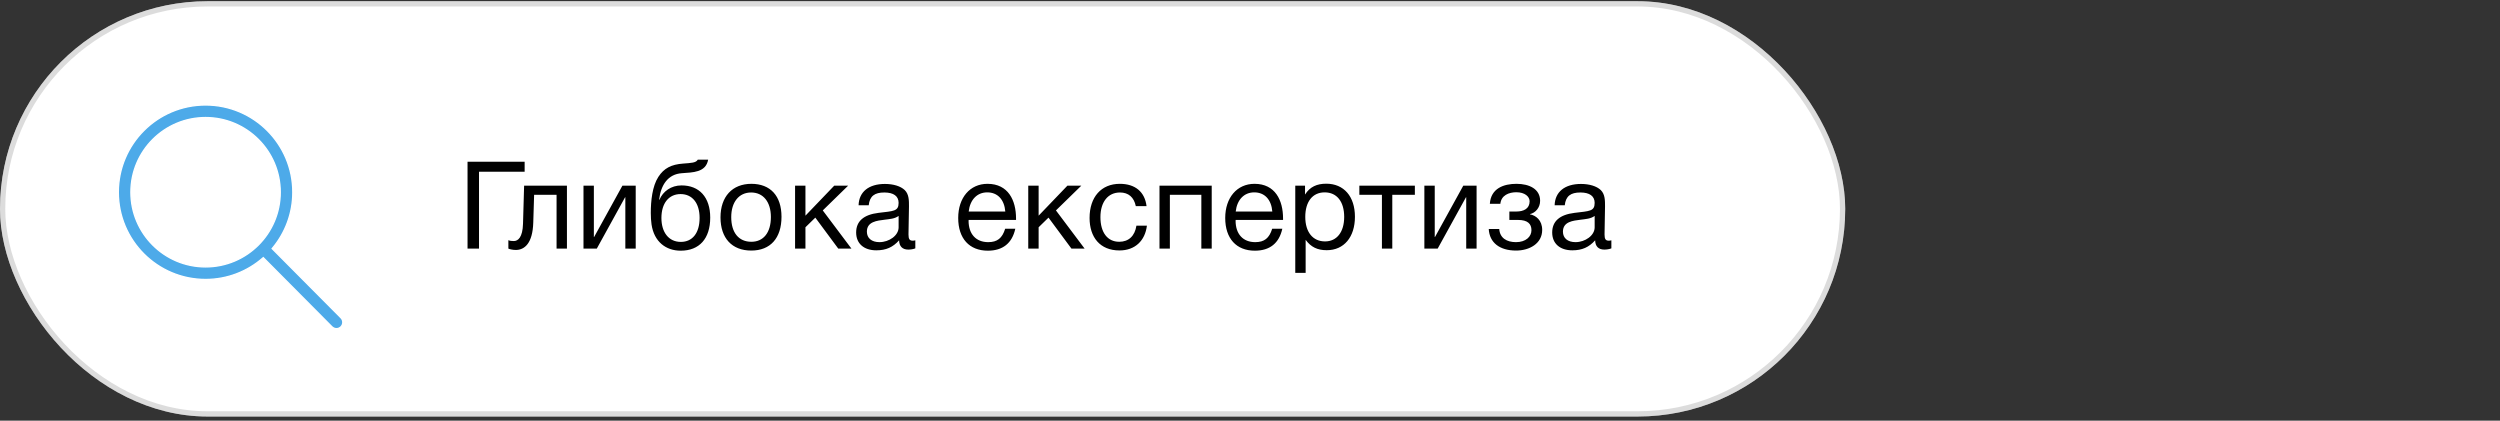
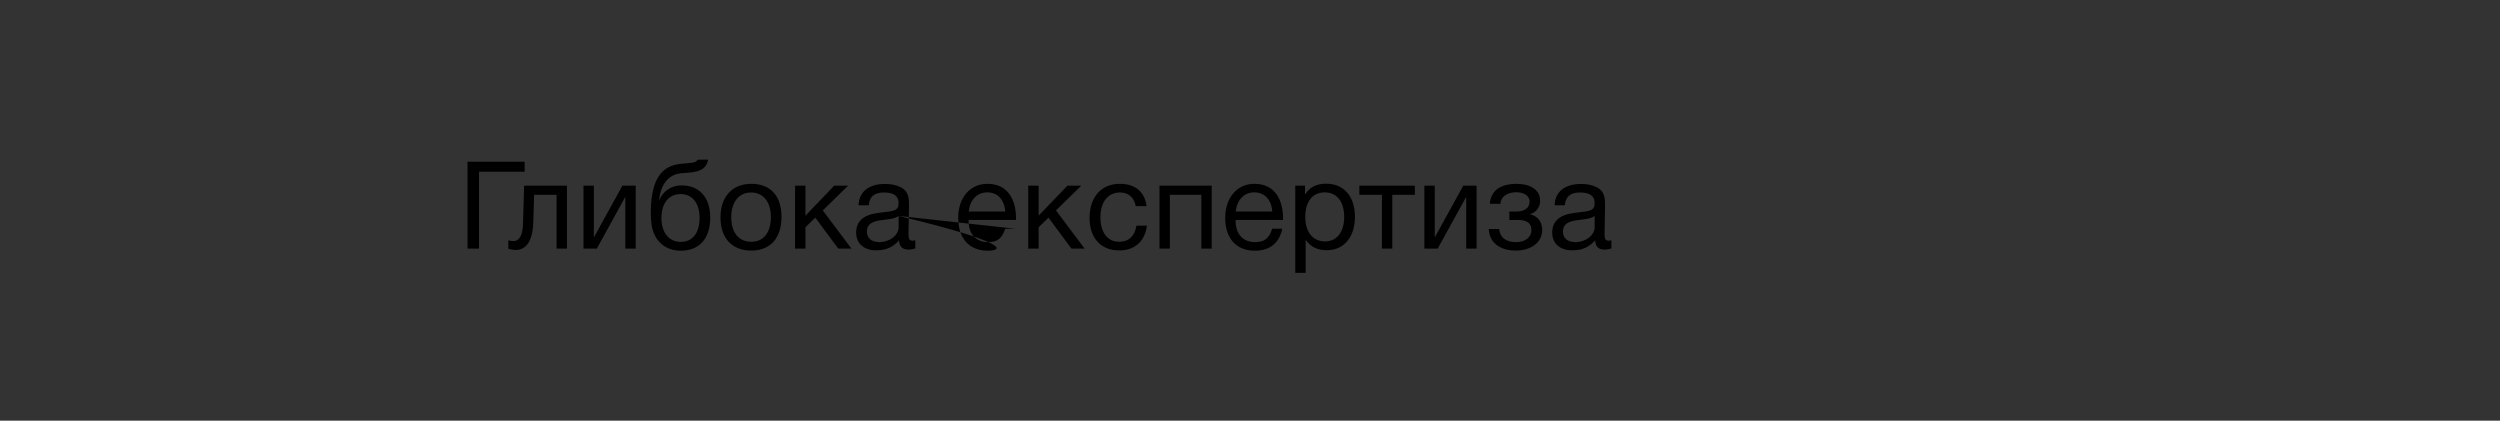
<svg xmlns="http://www.w3.org/2000/svg" width="523" height="88" viewBox="0 0 523 88" fill="none">
  <rect x="0" y="0" width="523" height="88" fill="#333333" stroke="none" />
-   <rect y="0.256" width="386.02" height="86.882" rx="43.441" fill="white" />
-   <rect x="0.55" y="0.806" width="384.921" height="85.782" rx="42.891" stroke="#A9A9A9" stroke-opacity="0.4" stroke-width="1.1" />
  <g clip-path="url(#clip0_59_478)">
-     <path d="M71.331 66.486L71.331 66.486C71.85 67.006 71.85 67.848 71.331 68.368C70.812 68.887 69.97 68.887 69.45 68.368C69.45 68.368 69.45 68.368 69.45 68.368L55.17 53.998L55.076 53.903L54.976 53.99C51.77 56.779 47.587 58.47 43.006 58.47C32.924 58.47 24.751 50.296 24.751 40.214C24.751 30.132 32.924 21.959 43.006 21.959C53.088 21.959 61.261 30.132 61.261 40.214C61.261 44.664 59.667 48.739 57.022 51.907L56.94 52.006L57.031 52.098L71.331 66.486ZM27.386 40.214C27.386 48.841 34.38 55.834 43.006 55.834C51.632 55.834 58.626 48.841 58.626 40.214C58.626 31.588 51.632 24.595 43.006 24.595C34.38 24.595 27.386 31.588 27.386 40.214Z" fill="#4DAAE9" stroke="white" stroke-width="0.284" />
-   </g>
-   <path d="M100.209 52.01H97.809V33.836H109.755V35.929H100.209V52.01ZM118.603 38.839V52.01H116.434V40.753H111.737L111.558 46.573C111.431 50.887 109.746 52.291 107.908 52.291C107.27 52.291 106.632 52.137 106.351 52.01V50.248C106.632 50.402 107.219 50.427 107.5 50.427C108.368 50.427 109.338 49.661 109.414 46.803L109.644 38.839H118.603ZM124.848 52.01H122.066V38.839H124.236V49.585H124.287L130.209 38.839H132.991V52.01H130.821V41.264H130.77L124.848 52.01ZM137.73 37.001C138.904 35.189 140.436 34.397 142.937 34.219C144.596 34.091 145.617 34.066 145.975 33.402H148.144C147.659 36.108 144.928 36.057 142.631 36.235C139.746 36.439 138.266 38.66 137.883 41.774H137.96C138.7 40.038 140.385 38.788 142.58 38.788C146.281 38.788 148.578 41.238 148.578 45.526C148.578 49.917 146.306 52.444 142.401 52.444C139.313 52.444 136.837 50.58 136.301 46.956C136.199 46.241 136.147 45.424 136.147 44.556C136.147 42.029 136.454 38.966 137.73 37.001ZM138.368 45.603C138.368 48.564 139.874 50.606 142.427 50.606C144.852 50.606 146.357 48.768 146.357 45.577C146.357 42.489 144.826 40.6 142.376 40.6C139.925 40.6 138.368 42.514 138.368 45.603ZM157.186 38.456C161.168 38.456 163.49 40.983 163.49 45.348C163.49 49.815 161.168 52.418 157.16 52.418C153.127 52.418 150.728 49.815 150.728 45.475C150.728 41.136 153.204 38.456 157.186 38.456ZM157.135 40.268C154.582 40.268 152.974 42.285 152.974 45.424C152.974 48.666 154.531 50.58 157.186 50.58C159.738 50.58 161.27 48.64 161.27 45.399C161.27 42.259 159.687 40.268 157.135 40.268ZM178.122 52.01H175.365L170.566 45.526L168.499 47.543V52.01H166.329V38.839H168.499V45.118L174.523 38.839H177.433L172.123 44.02L178.122 52.01ZM191.486 50.274V51.959C191.026 52.137 190.49 52.214 190.005 52.214C188.78 52.214 188.116 51.525 188.091 50.274C186.789 51.729 185.36 52.367 183.318 52.367C180.714 52.367 179.106 50.938 179.106 48.64C179.106 46.292 180.663 44.914 183.777 44.531C186.917 44.148 187.989 44.225 187.989 42.438C187.989 41.034 186.942 40.268 185.002 40.268C182.986 40.268 181.939 41.008 181.735 42.948H179.616C179.693 40.141 181.735 38.481 185.13 38.481C186.891 38.481 188.397 38.941 189.265 39.758C190.184 40.651 190.158 42.004 190.158 43.178C190.158 45.144 190.056 47.083 190.056 49.049C190.056 50.019 190.286 50.351 190.95 50.351C191.154 50.351 191.256 50.325 191.486 50.274ZM187.989 45.169C187.172 45.782 186.049 45.833 185.079 45.96C183.496 46.164 181.352 46.343 181.352 48.462C181.352 49.815 182.348 50.657 183.981 50.657C186.023 50.657 187.989 49.253 187.989 47.568V45.169ZM212.402 47.849C211.738 50.887 209.772 52.444 206.658 52.444C202.779 52.444 200.456 49.891 200.456 45.603C200.456 41.34 202.932 38.456 206.582 38.456C210.921 38.456 212.555 41.902 212.555 45.705V46.011H202.651L202.625 46.164C202.625 48.972 204.182 50.657 206.735 50.657C208.624 50.657 209.67 49.84 210.283 47.849H212.402ZM210.308 44.25C210.104 41.749 208.7 40.243 206.531 40.243C204.412 40.243 202.932 41.774 202.651 44.25H210.308ZM226.903 52.01H224.146L219.347 45.526L217.28 47.543V52.01H215.11V38.839H217.28V45.118L223.304 38.839H226.213L220.904 44.02L226.903 52.01ZM239.934 47.211C239.552 50.351 237.459 52.393 234.191 52.393C230.107 52.393 227.938 49.61 227.938 45.603C227.938 41.213 230.388 38.456 234.268 38.456C237.484 38.456 239.501 40.141 239.858 43.127H237.612C237.229 41.264 236.08 40.268 234.293 40.268C231.792 40.268 230.209 42.259 230.209 45.424C230.209 48.64 231.69 50.58 234.14 50.58C236.106 50.58 237.408 49.381 237.739 47.211H239.934ZM244.736 52.01H242.566V38.839H253.491V52.01H251.321V40.753H244.736V52.01ZM268.261 47.849C267.598 50.887 265.632 52.444 262.518 52.444C258.639 52.444 256.316 49.891 256.316 45.603C256.316 41.34 258.792 38.456 262.442 38.456C266.781 38.456 268.415 41.902 268.415 45.705V46.011H258.511L258.485 46.164C258.485 48.972 260.042 50.657 262.595 50.657C264.484 50.657 265.53 49.84 266.143 47.849H268.261ZM266.168 44.25C265.964 41.749 264.56 40.243 262.391 40.243C260.272 40.243 258.792 41.774 258.511 44.25H266.168ZM273.012 38.839V40.702C274.033 39.069 275.513 38.43 277.453 38.43C281.129 38.43 283.452 41.085 283.452 45.348C283.452 49.61 281.154 52.342 277.555 52.342C275.615 52.342 274.263 51.703 273.14 50.172V57.089H270.97V38.839H273.012ZM277.121 40.243C274.594 40.243 273.063 42.183 273.063 45.373C273.063 48.564 274.646 50.504 277.198 50.504C279.674 50.504 281.205 48.538 281.205 45.373C281.205 42.183 279.674 40.243 277.121 40.243ZM295.989 40.753H291.267V52.01H289.098V40.753H284.376V38.839H295.989V40.753ZM300.76 52.01H297.978V38.839H300.147V49.585H300.198L306.12 38.839H308.902V52.01H306.733V41.264H306.682L300.76 52.01ZM311.676 42.642C311.88 39.4 314.586 38.456 317.24 38.456C319.946 38.456 322.192 39.553 322.192 42.004C322.192 43.51 321.146 44.556 320.074 44.786V44.837C321.299 45.067 322.626 46.062 322.626 48.104C322.626 50.963 319.946 52.418 317.164 52.418C313.718 52.418 311.599 50.759 311.446 47.9H313.641C313.769 49.789 315.198 50.657 317.138 50.657C319.206 50.657 320.38 49.508 320.38 48.155C320.38 46.828 319.589 46.011 317.572 46.011H315.76V44.25H317.215C318.746 44.25 319.997 43.663 319.997 42.106C319.997 41.136 319.002 40.217 317.215 40.217C315.658 40.217 314.05 40.855 313.871 42.642H311.676ZM337.099 50.274V51.959C336.639 52.137 336.103 52.214 335.618 52.214C334.393 52.214 333.73 51.525 333.704 50.274C332.402 51.729 330.973 52.367 328.931 52.367C326.327 52.367 324.719 50.938 324.719 48.64C324.719 46.292 326.276 44.914 329.39 44.531C332.53 44.148 333.602 44.225 333.602 42.438C333.602 41.034 332.555 40.268 330.616 40.268C328.599 40.268 327.553 41.008 327.348 42.948H325.23C325.306 40.141 327.348 38.481 330.743 38.481C332.504 38.481 334.01 38.941 334.878 39.758C335.797 40.651 335.772 42.004 335.772 43.178C335.772 45.144 335.67 47.083 335.67 49.049C335.67 50.019 335.899 50.351 336.563 50.351C336.767 50.351 336.869 50.325 337.099 50.274ZM333.602 45.169C332.785 45.782 331.662 45.833 330.692 45.96C329.11 46.164 326.966 46.343 326.966 48.462C326.966 49.815 327.961 50.657 329.595 50.657C331.637 50.657 333.602 49.253 333.602 47.568V45.169Z" fill="black" />
+     </g>
+   <path d="M100.209 52.01H97.809V33.836H109.755V35.929H100.209V52.01ZM118.603 38.839V52.01H116.434V40.753H111.737L111.558 46.573C111.431 50.887 109.746 52.291 107.908 52.291C107.27 52.291 106.632 52.137 106.351 52.01V50.248C106.632 50.402 107.219 50.427 107.5 50.427C108.368 50.427 109.338 49.661 109.414 46.803L109.644 38.839H118.603ZM124.848 52.01H122.066V38.839H124.236V49.585H124.287L130.209 38.839H132.991V52.01H130.821V41.264H130.77L124.848 52.01ZM137.73 37.001C138.904 35.189 140.436 34.397 142.937 34.219C144.596 34.091 145.617 34.066 145.975 33.402H148.144C147.659 36.108 144.928 36.057 142.631 36.235C139.746 36.439 138.266 38.66 137.883 41.774H137.96C138.7 40.038 140.385 38.788 142.58 38.788C146.281 38.788 148.578 41.238 148.578 45.526C148.578 49.917 146.306 52.444 142.401 52.444C139.313 52.444 136.837 50.58 136.301 46.956C136.199 46.241 136.147 45.424 136.147 44.556C136.147 42.029 136.454 38.966 137.73 37.001ZM138.368 45.603C138.368 48.564 139.874 50.606 142.427 50.606C144.852 50.606 146.357 48.768 146.357 45.577C146.357 42.489 144.826 40.6 142.376 40.6C139.925 40.6 138.368 42.514 138.368 45.603ZM157.186 38.456C161.168 38.456 163.49 40.983 163.49 45.348C163.49 49.815 161.168 52.418 157.16 52.418C153.127 52.418 150.728 49.815 150.728 45.475C150.728 41.136 153.204 38.456 157.186 38.456ZM157.135 40.268C154.582 40.268 152.974 42.285 152.974 45.424C152.974 48.666 154.531 50.58 157.186 50.58C159.738 50.58 161.27 48.64 161.27 45.399C161.27 42.259 159.687 40.268 157.135 40.268ZM178.122 52.01H175.365L170.566 45.526L168.499 47.543V52.01H166.329V38.839H168.499V45.118L174.523 38.839H177.433L172.123 44.02L178.122 52.01ZM191.486 50.274V51.959C191.026 52.137 190.49 52.214 190.005 52.214C188.78 52.214 188.116 51.525 188.091 50.274C186.789 51.729 185.36 52.367 183.318 52.367C180.714 52.367 179.106 50.938 179.106 48.64C179.106 46.292 180.663 44.914 183.777 44.531C186.917 44.148 187.989 44.225 187.989 42.438C187.989 41.034 186.942 40.268 185.002 40.268C182.986 40.268 181.939 41.008 181.735 42.948H179.616C179.693 40.141 181.735 38.481 185.13 38.481C186.891 38.481 188.397 38.941 189.265 39.758C190.184 40.651 190.158 42.004 190.158 43.178C190.158 45.144 190.056 47.083 190.056 49.049C190.056 50.019 190.286 50.351 190.95 50.351C191.154 50.351 191.256 50.325 191.486 50.274ZM187.989 45.169C187.172 45.782 186.049 45.833 185.079 45.96C183.496 46.164 181.352 46.343 181.352 48.462C181.352 49.815 182.348 50.657 183.981 50.657C186.023 50.657 187.989 49.253 187.989 47.568V45.169ZC211.738 50.887 209.772 52.444 206.658 52.444C202.779 52.444 200.456 49.891 200.456 45.603C200.456 41.34 202.932 38.456 206.582 38.456C210.921 38.456 212.555 41.902 212.555 45.705V46.011H202.651L202.625 46.164C202.625 48.972 204.182 50.657 206.735 50.657C208.624 50.657 209.67 49.84 210.283 47.849H212.402ZM210.308 44.25C210.104 41.749 208.7 40.243 206.531 40.243C204.412 40.243 202.932 41.774 202.651 44.25H210.308ZM226.903 52.01H224.146L219.347 45.526L217.28 47.543V52.01H215.11V38.839H217.28V45.118L223.304 38.839H226.213L220.904 44.02L226.903 52.01ZM239.934 47.211C239.552 50.351 237.459 52.393 234.191 52.393C230.107 52.393 227.938 49.61 227.938 45.603C227.938 41.213 230.388 38.456 234.268 38.456C237.484 38.456 239.501 40.141 239.858 43.127H237.612C237.229 41.264 236.08 40.268 234.293 40.268C231.792 40.268 230.209 42.259 230.209 45.424C230.209 48.64 231.69 50.58 234.14 50.58C236.106 50.58 237.408 49.381 237.739 47.211H239.934ZM244.736 52.01H242.566V38.839H253.491V52.01H251.321V40.753H244.736V52.01ZM268.261 47.849C267.598 50.887 265.632 52.444 262.518 52.444C258.639 52.444 256.316 49.891 256.316 45.603C256.316 41.34 258.792 38.456 262.442 38.456C266.781 38.456 268.415 41.902 268.415 45.705V46.011H258.511L258.485 46.164C258.485 48.972 260.042 50.657 262.595 50.657C264.484 50.657 265.53 49.84 266.143 47.849H268.261ZM266.168 44.25C265.964 41.749 264.56 40.243 262.391 40.243C260.272 40.243 258.792 41.774 258.511 44.25H266.168ZM273.012 38.839V40.702C274.033 39.069 275.513 38.43 277.453 38.43C281.129 38.43 283.452 41.085 283.452 45.348C283.452 49.61 281.154 52.342 277.555 52.342C275.615 52.342 274.263 51.703 273.14 50.172V57.089H270.97V38.839H273.012ZM277.121 40.243C274.594 40.243 273.063 42.183 273.063 45.373C273.063 48.564 274.646 50.504 277.198 50.504C279.674 50.504 281.205 48.538 281.205 45.373C281.205 42.183 279.674 40.243 277.121 40.243ZM295.989 40.753H291.267V52.01H289.098V40.753H284.376V38.839H295.989V40.753ZM300.76 52.01H297.978V38.839H300.147V49.585H300.198L306.12 38.839H308.902V52.01H306.733V41.264H306.682L300.76 52.01ZM311.676 42.642C311.88 39.4 314.586 38.456 317.24 38.456C319.946 38.456 322.192 39.553 322.192 42.004C322.192 43.51 321.146 44.556 320.074 44.786V44.837C321.299 45.067 322.626 46.062 322.626 48.104C322.626 50.963 319.946 52.418 317.164 52.418C313.718 52.418 311.599 50.759 311.446 47.9H313.641C313.769 49.789 315.198 50.657 317.138 50.657C319.206 50.657 320.38 49.508 320.38 48.155C320.38 46.828 319.589 46.011 317.572 46.011H315.76V44.25H317.215C318.746 44.25 319.997 43.663 319.997 42.106C319.997 41.136 319.002 40.217 317.215 40.217C315.658 40.217 314.05 40.855 313.871 42.642H311.676ZM337.099 50.274V51.959C336.639 52.137 336.103 52.214 335.618 52.214C334.393 52.214 333.73 51.525 333.704 50.274C332.402 51.729 330.973 52.367 328.931 52.367C326.327 52.367 324.719 50.938 324.719 48.64C324.719 46.292 326.276 44.914 329.39 44.531C332.53 44.148 333.602 44.225 333.602 42.438C333.602 41.034 332.555 40.268 330.616 40.268C328.599 40.268 327.553 41.008 327.348 42.948H325.23C325.306 40.141 327.348 38.481 330.743 38.481C332.504 38.481 334.01 38.941 334.878 39.758C335.797 40.651 335.772 42.004 335.772 43.178C335.772 45.144 335.67 47.083 335.67 49.049C335.67 50.019 335.899 50.351 336.563 50.351C336.767 50.351 336.869 50.325 337.099 50.274ZM333.602 45.169C332.785 45.782 331.662 45.833 330.692 45.96C329.11 46.164 326.966 46.343 326.966 48.462C326.966 49.815 327.961 50.657 329.595 50.657C331.637 50.657 333.602 49.253 333.602 47.568V45.169Z" fill="black" />
  <defs>
    <clipPath id="clip0_59_478">
-       <rect width="71.211" height="71.211" fill="white" transform="translate(0.741 9.055)" />
-     </clipPath>
+       </clipPath>
  </defs>
</svg>